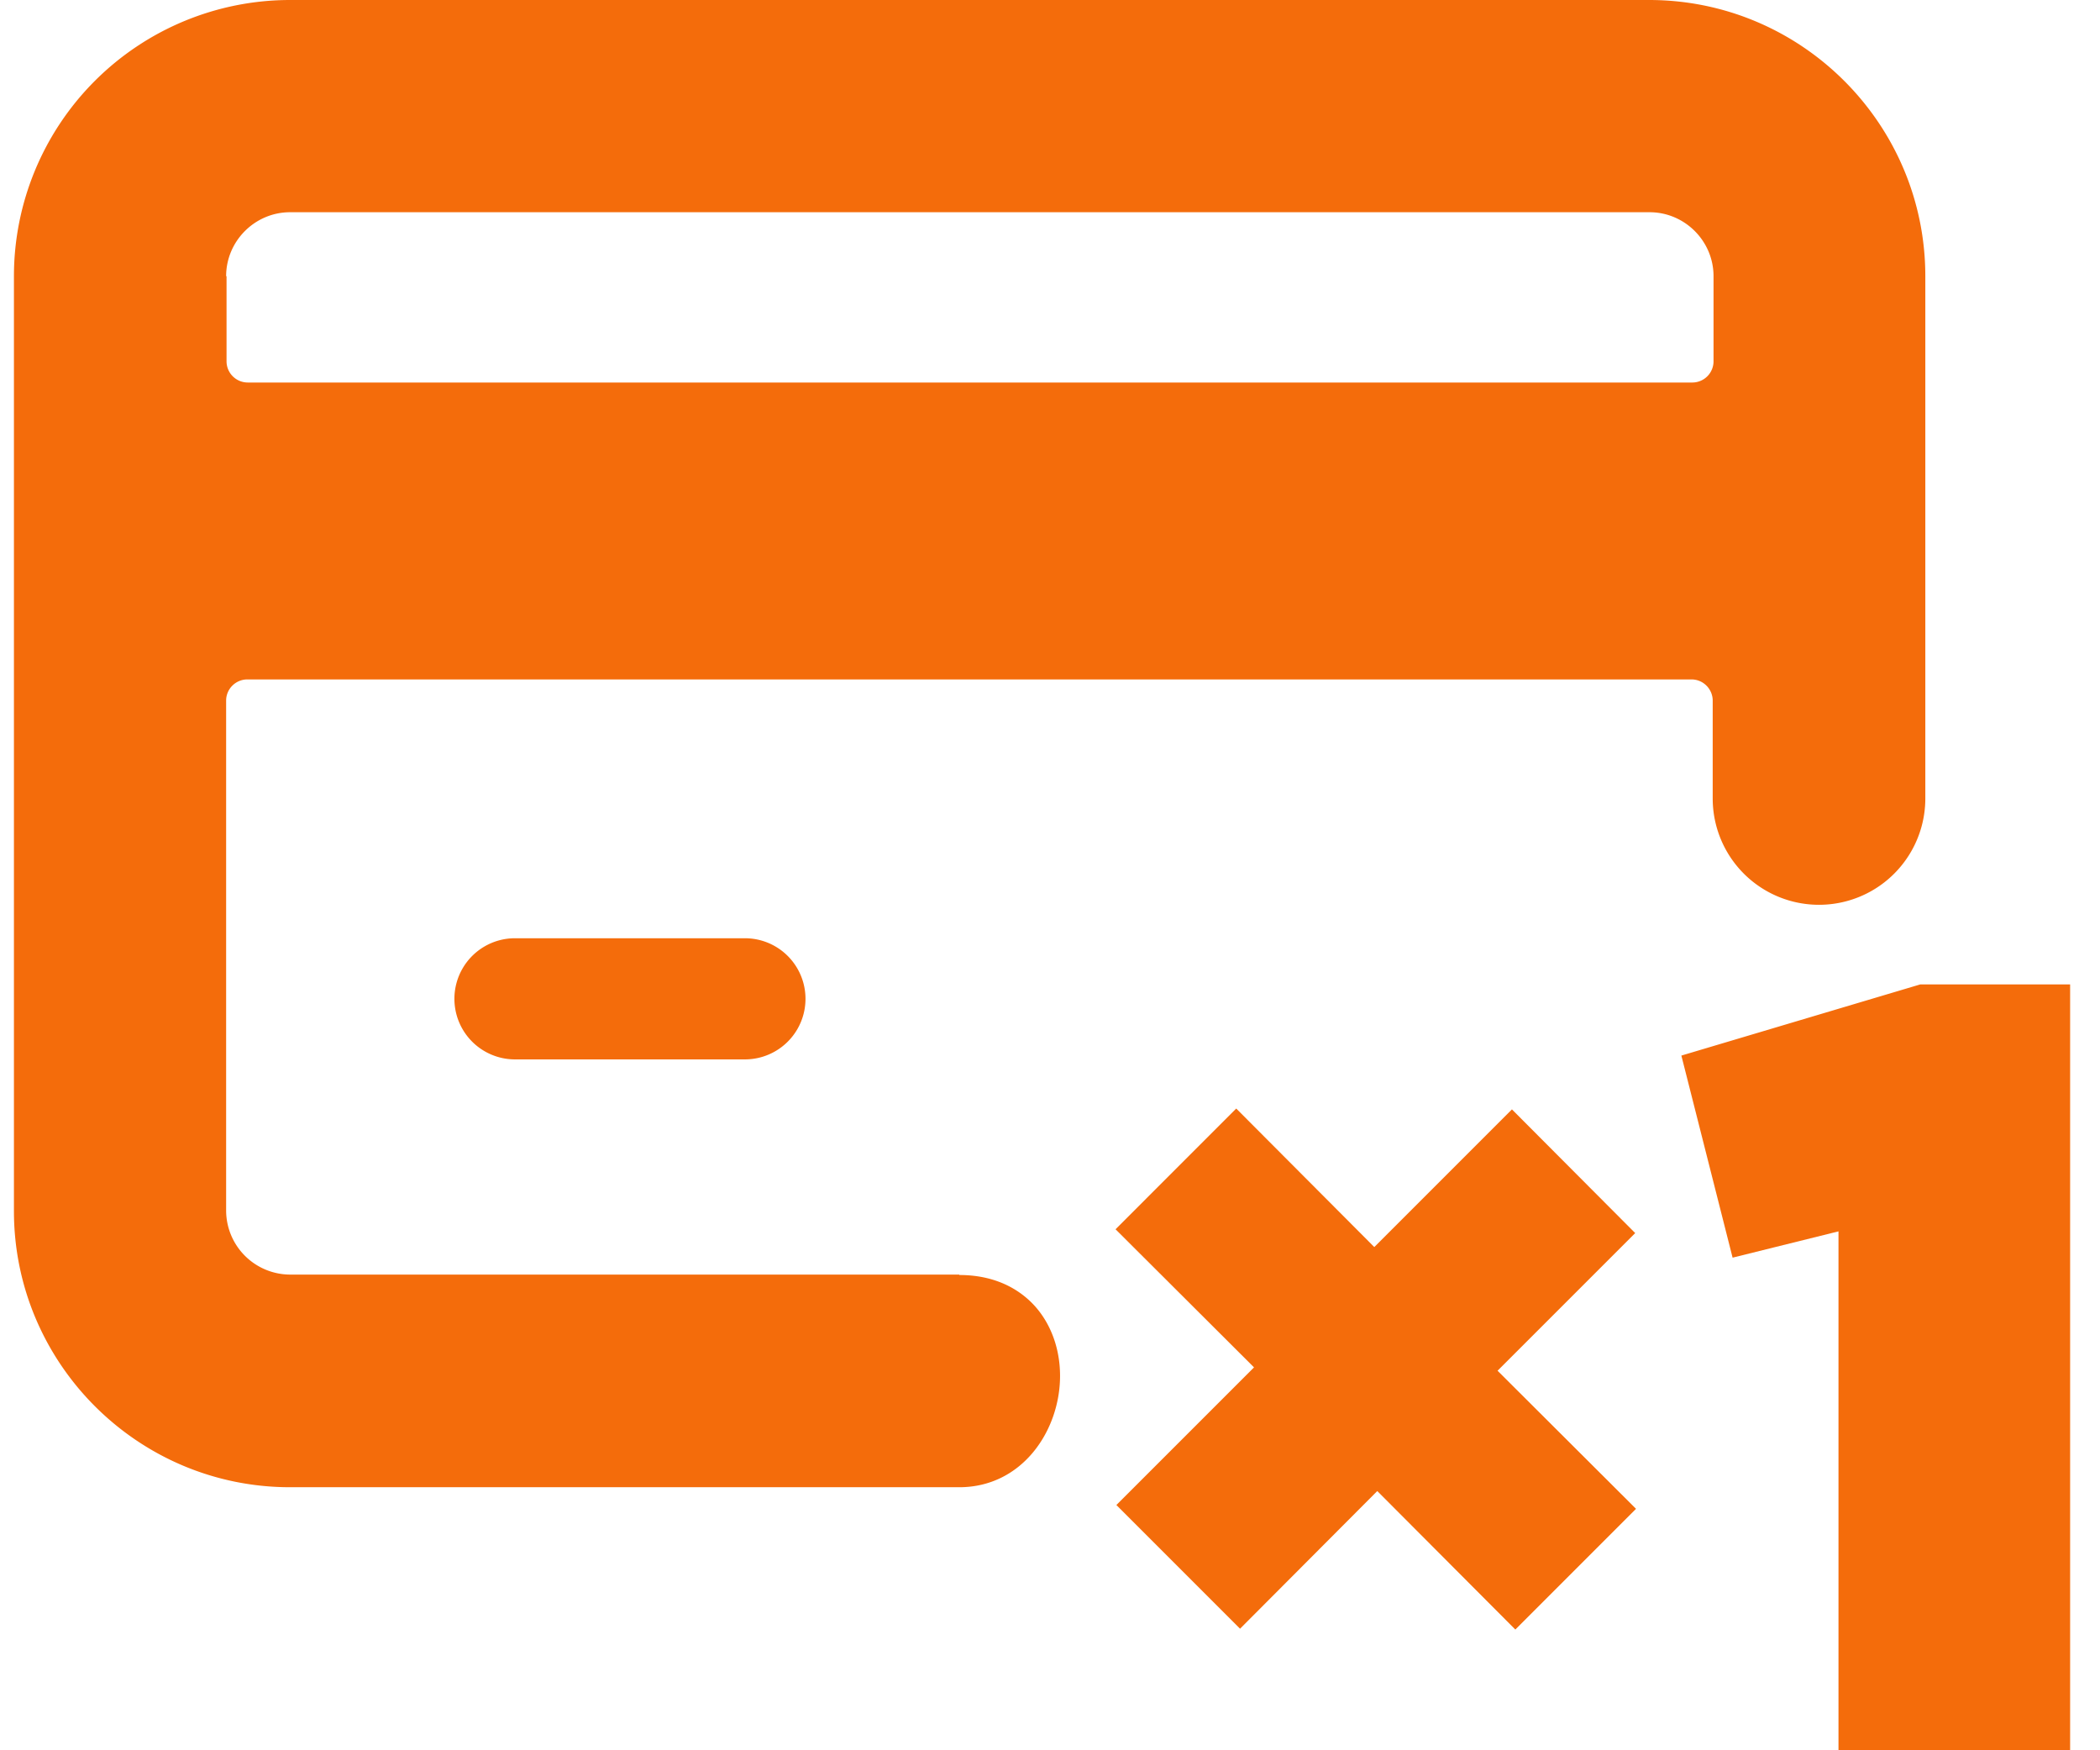
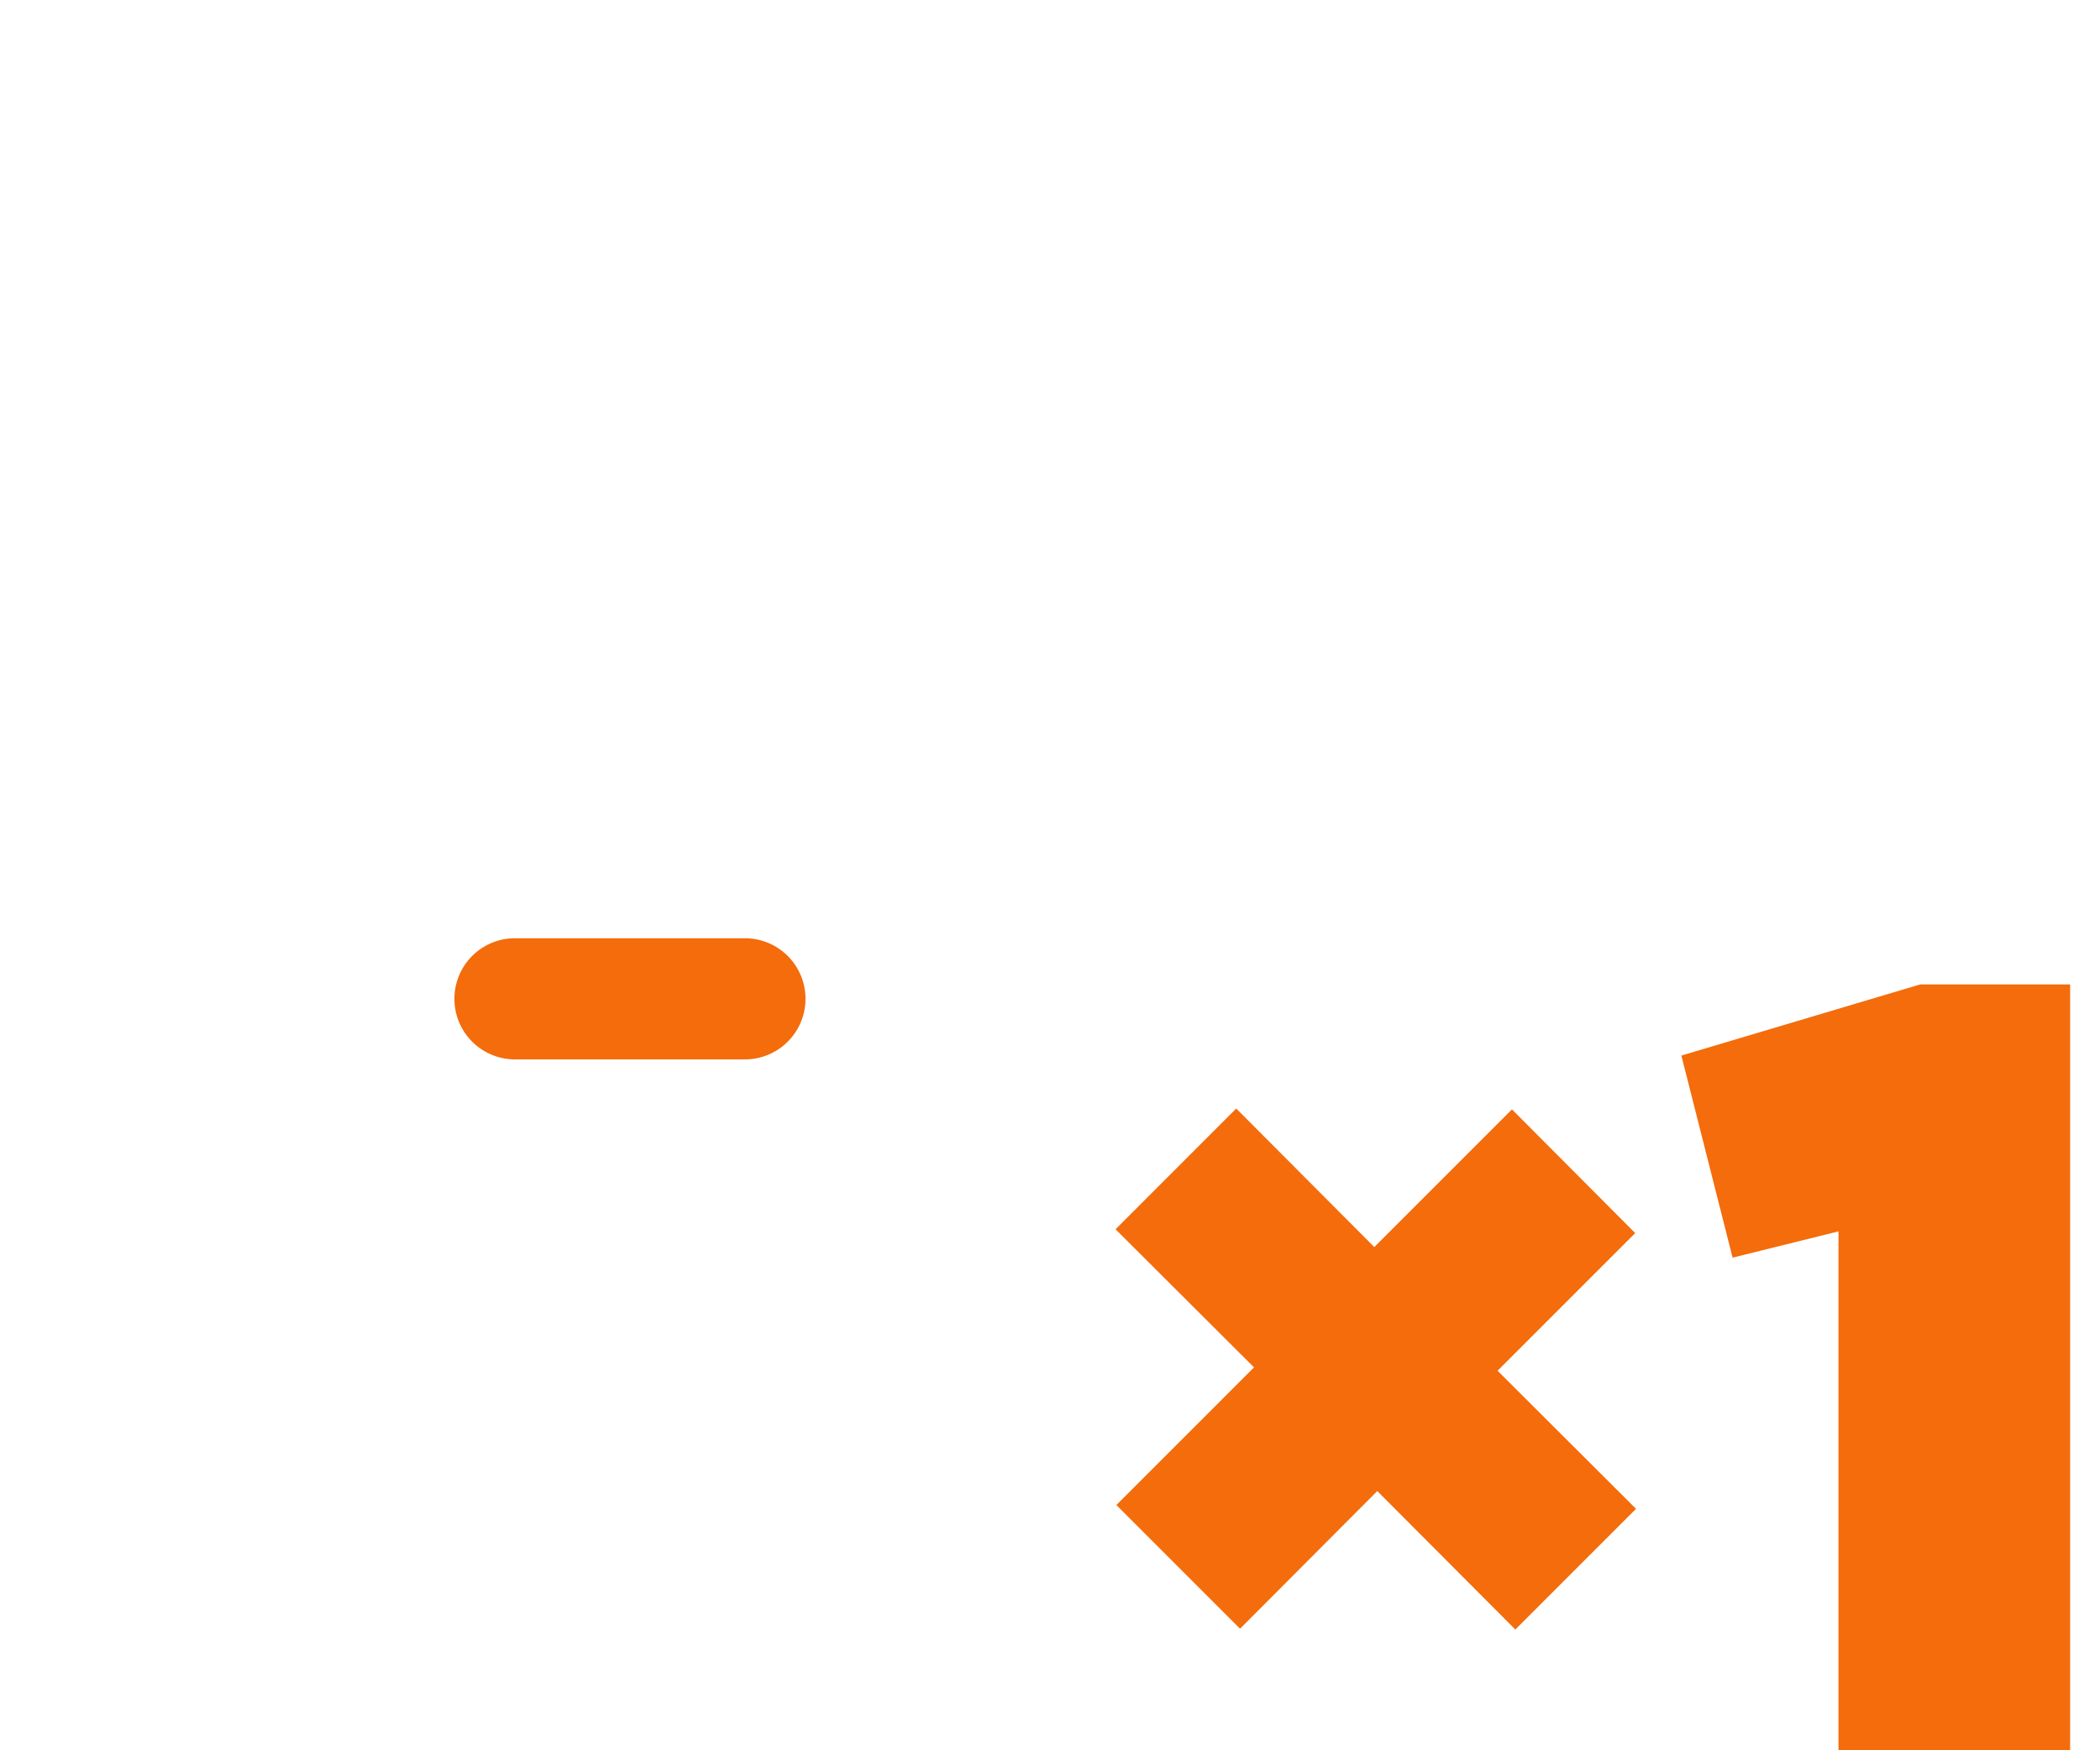
<svg xmlns="http://www.w3.org/2000/svg" fill="none" height="55" width="66">
  <g fill="#f46c0b">
-     <path d="M30.148 40.052H9.117a2.017 2.017 0 01-2.01-2.01V22.016c0-.373.306-.666.665-.666h45.39c.373 0 .666.307.666.666v3.075a3.341 3.341 0 006.682 0V8.679C60.51 3.9 56.623 0 51.83 0H9.118a8.68 8.68 0 00-8.68 8.679v29.376c0 4.779 3.887 8.679 8.679 8.679h21.03c1.984 0 3.169-1.784 3.169-3.5 0-.84-.28-1.611-.772-2.17-.4-.453-1.145-.999-2.396-.999zM7.107 8.679c0-1.105.905-2.01 2.01-2.01h42.727c1.105 0 2.01.905 2.01 2.01v2.675a.667.667 0 01-.665.666H7.786a.667.667 0 01-.666-.666V8.68z" />
    <path d="M16.185 29.483a1.903 1.903 0 100 3.807h7.227a1.903 1.903 0 100-3.807zm44.165 1.451l-7.507 2.236 1.61 6.35 3.328-.826V55h7.28V30.934zm-8.958 7.814l-3.874-3.887-4.326 4.326-4.339-4.353-3.793 3.794 4.352 4.34-4.326 4.325 3.887 3.887 4.313-4.326 4.339 4.352 3.793-3.793-4.352-4.34z" />
  </g>
</svg>